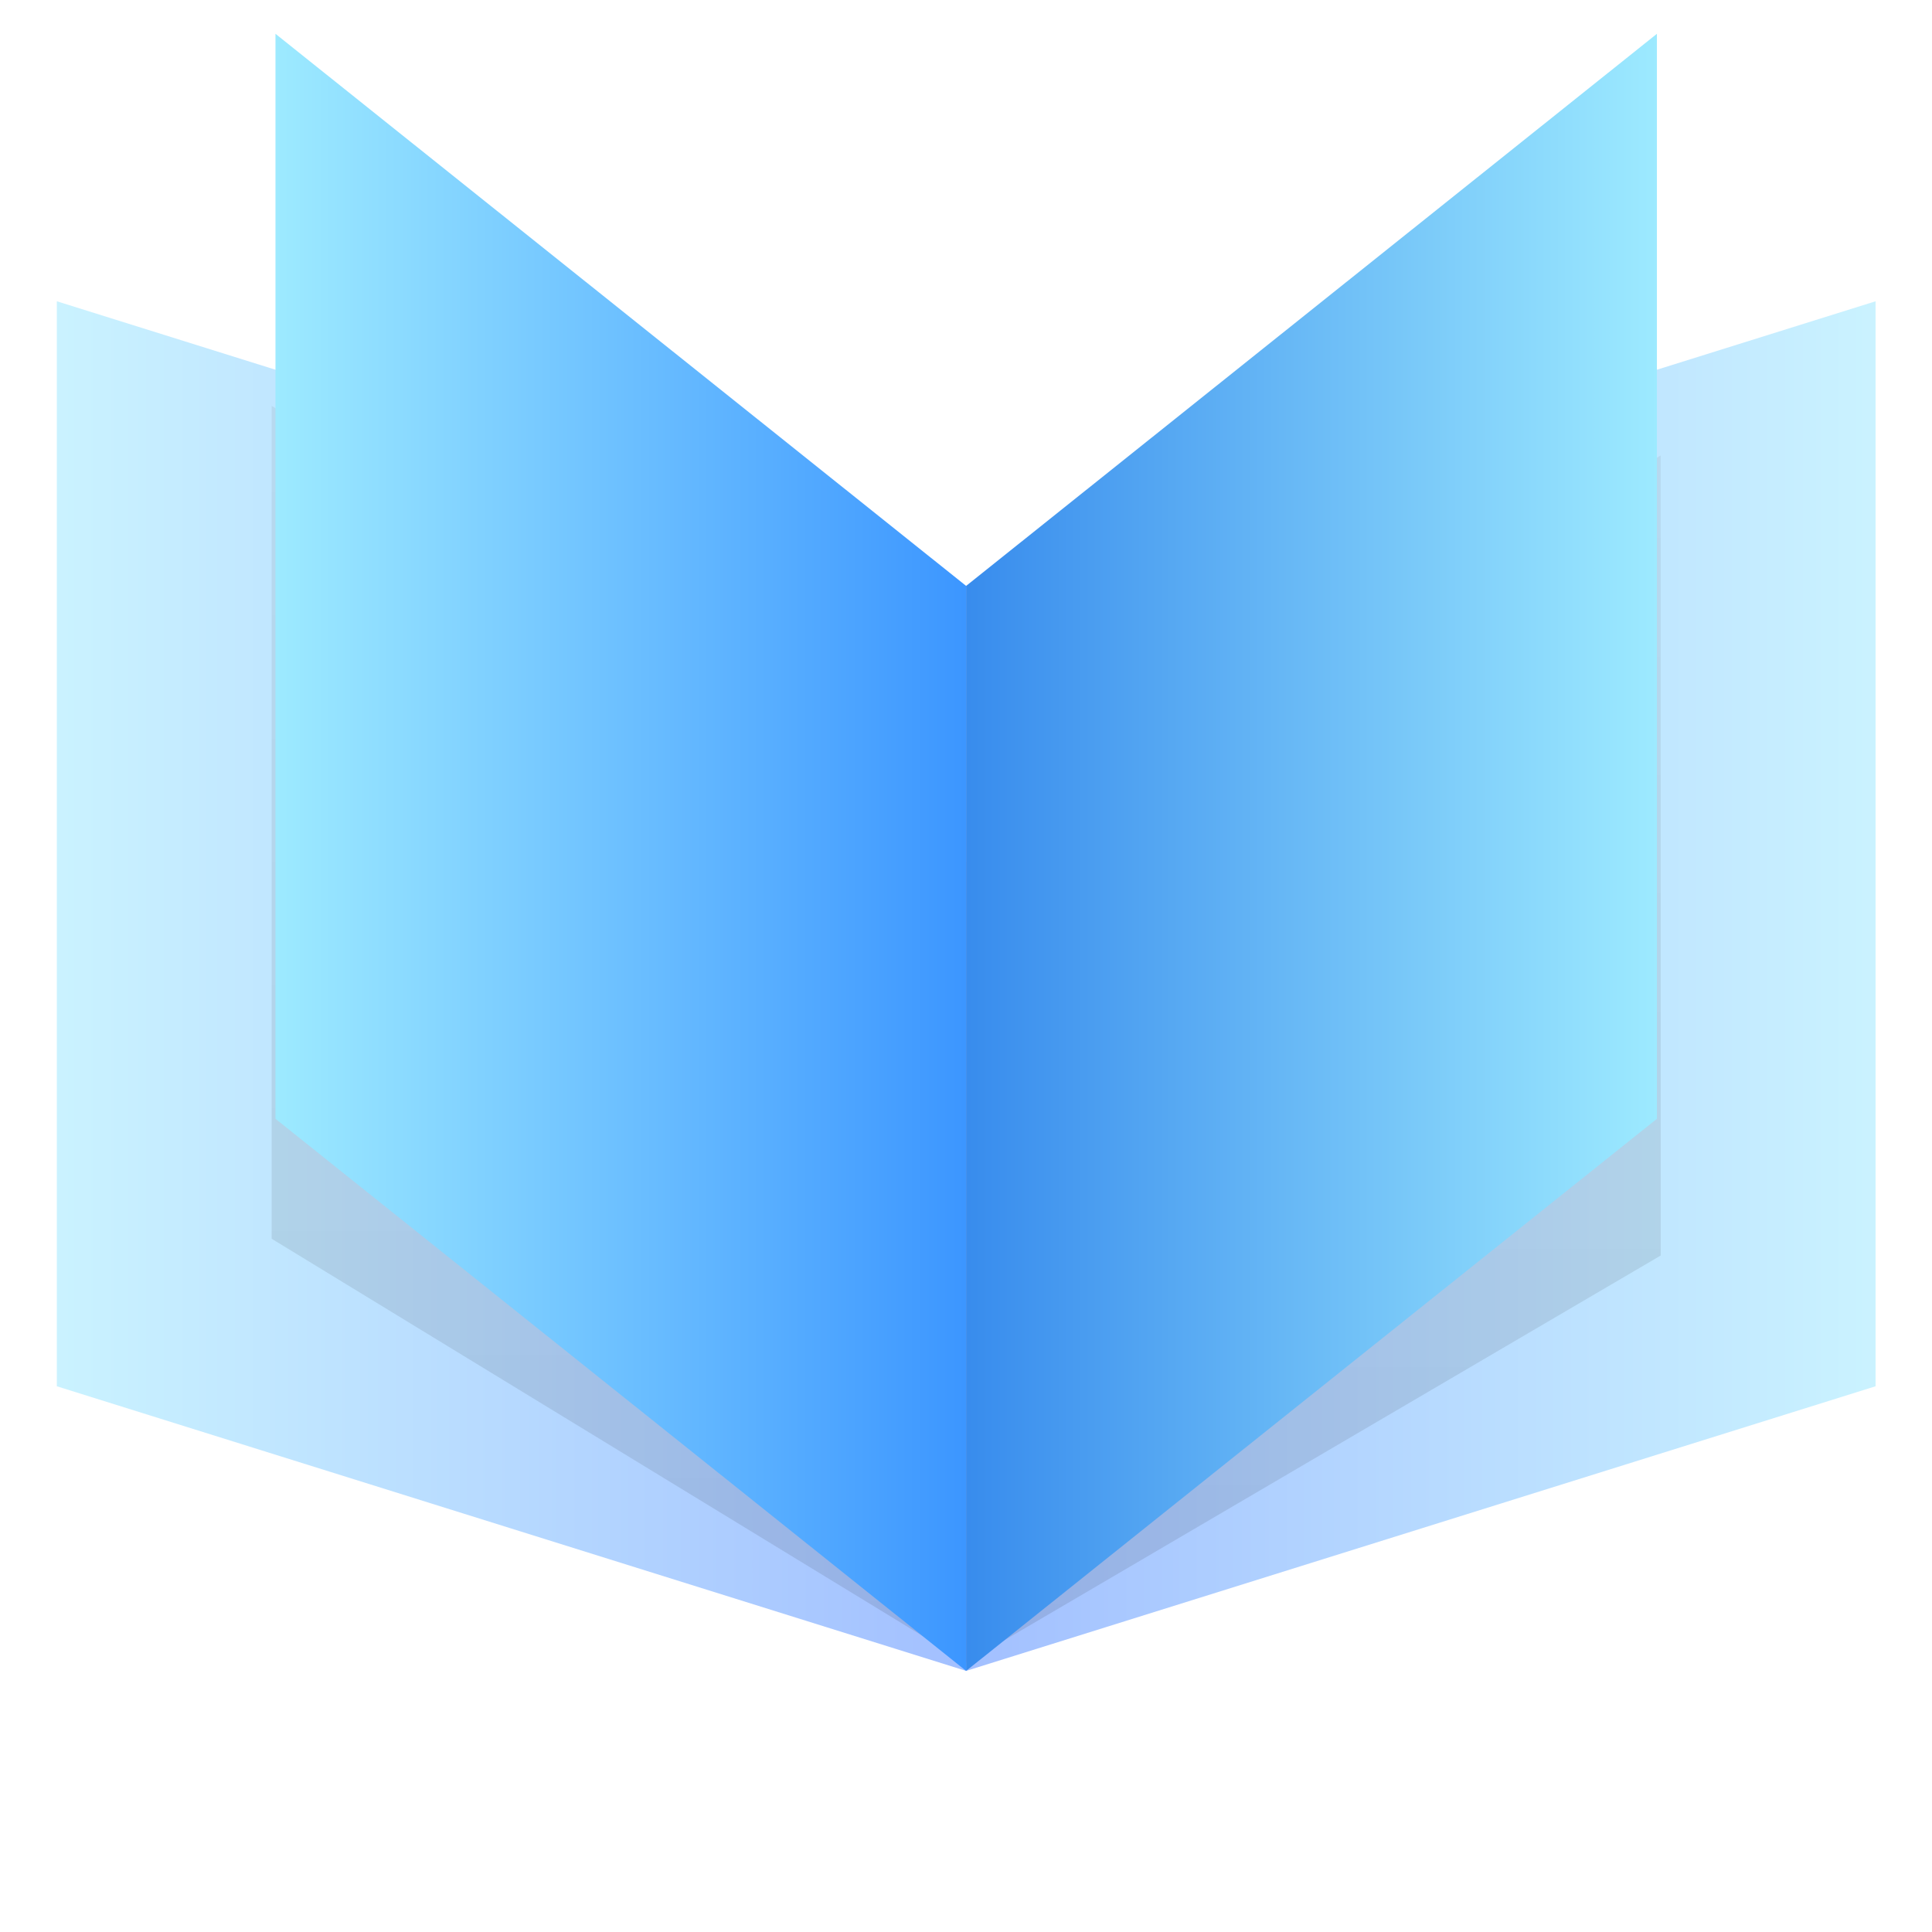
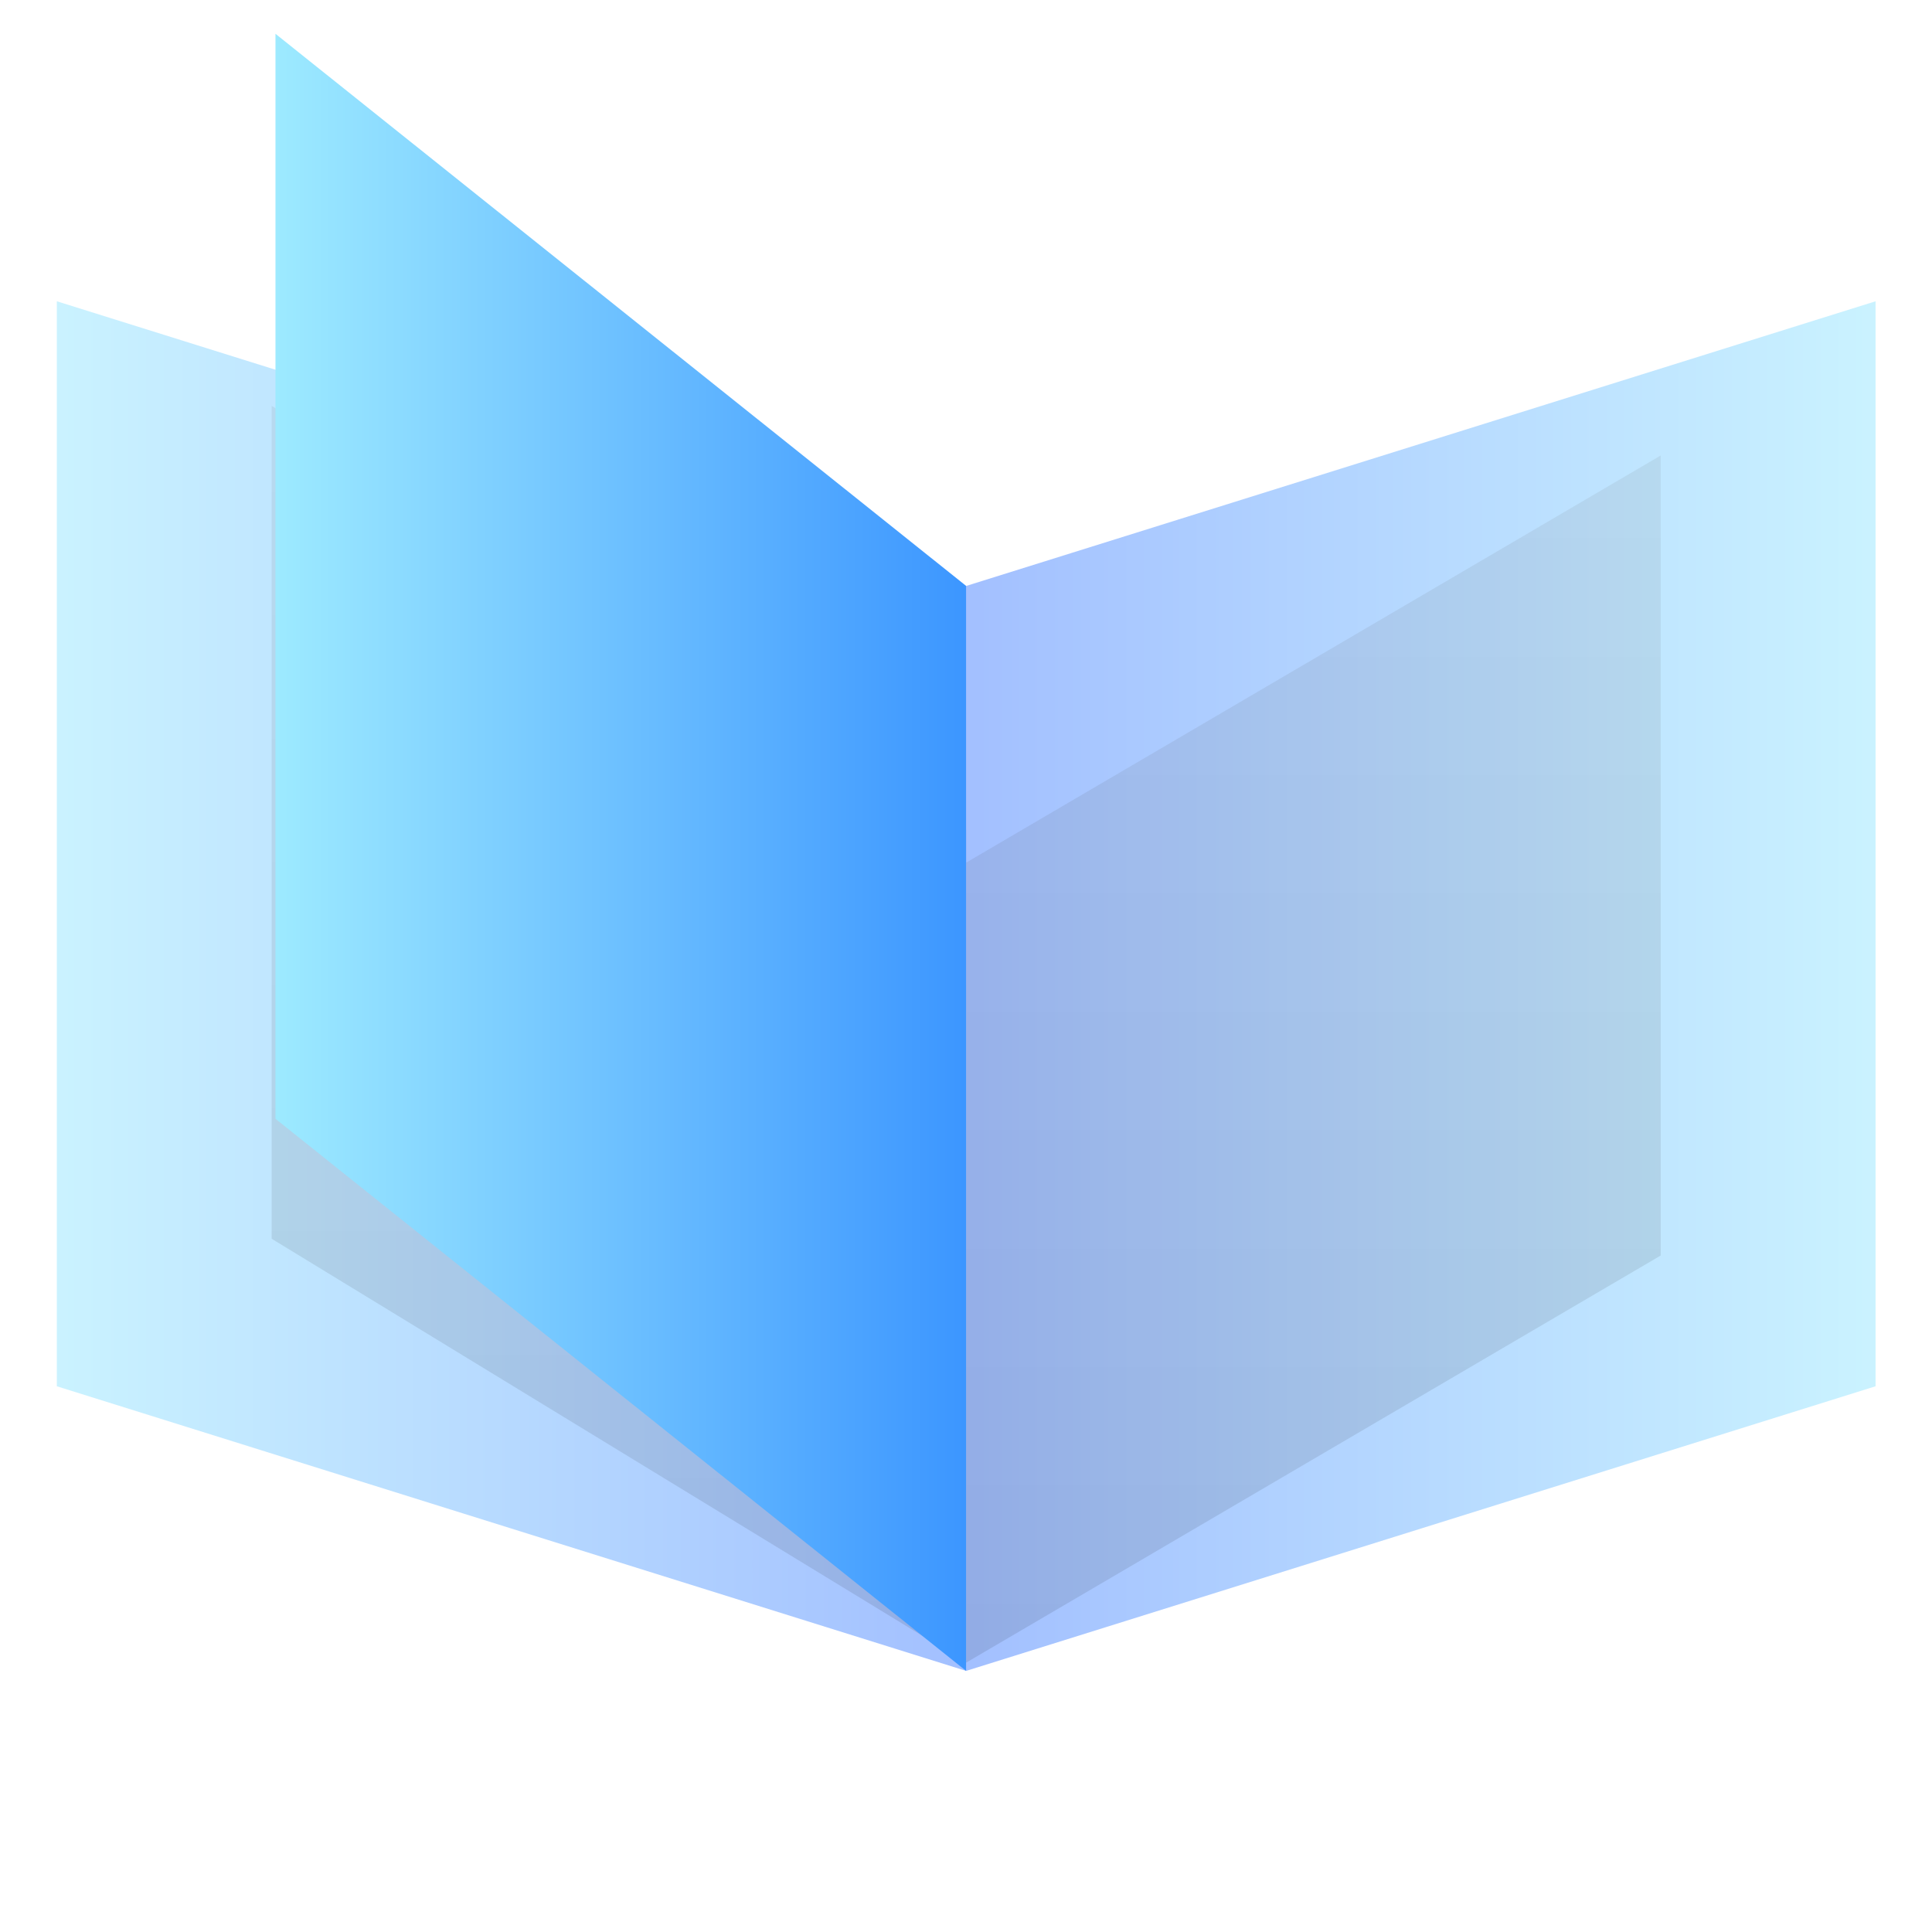
<svg xmlns="http://www.w3.org/2000/svg" width="34" height="34" viewBox="0 0 34 34" fill="none">
  <path opacity="0.5" d="M17.002 29.405L1 24.396V5.302L17.002 10.312V29.405Z" fill="url(#paint0_linear_10717_7092)" />
  <g filter="url(#filter0_f_10717_7092)">
    <path d="M17.004 29.259L4.781 21.8V7.143L17.004 14.602" fill="url(#paint1_linear_10717_7092)" fill-opacity="0.1" />
  </g>
  <path d="M17.002 29.405L4.848 19.689V0.595L17.002 10.311" fill="url(#paint2_linear_10717_7092)" />
  <path opacity="0.5" d="M17.002 29.405L33.007 24.396V5.302L17.002 10.312V29.405Z" fill="url(#paint3_linear_10717_7092)" />
  <g filter="url(#filter1_f_10717_7092)">
    <path d="M17.004 29.259L29.226 22.095V8.016L17.004 15.18" fill="url(#paint4_linear_10717_7092)" fill-opacity="0.1" />
  </g>
-   <path d="M17.002 29.405L29.159 19.689V0.595L17.002 10.311" fill="url(#paint5_linear_10717_7092)" />
  <defs>
    <filter id="filter0_f_10717_7092" x="0.781" y="3.143" width="20.222" height="30.117" filterUnits="userSpaceOnUse" color-interpolation-filters="sRGB">
      <feFlood flood-opacity="0" result="BackgroundImageFix" />
      <feBlend mode="normal" in="SourceGraphic" in2="BackgroundImageFix" result="shape" />
      <feGaussianBlur stdDeviation="2" result="effect1_foregroundBlur_10717_7092" />
    </filter>
    <filter id="filter1_f_10717_7092" x="13.004" y="4.016" width="20.222" height="29.244" filterUnits="userSpaceOnUse" color-interpolation-filters="sRGB">
      <feFlood flood-opacity="0" result="BackgroundImageFix" />
      <feBlend mode="normal" in="SourceGraphic" in2="BackgroundImageFix" result="shape" />
      <feGaussianBlur stdDeviation="2" result="effect1_foregroundBlur_10717_7092" />
    </filter>
    <linearGradient id="paint0_linear_10717_7092" x1="1" y1="17.354" x2="17.003" y2="17.354" gradientUnits="userSpaceOnUse">
      <stop stop-color="#96E7FF" />
      <stop offset="1" stop-color="#4781FF" />
    </linearGradient>
    <linearGradient id="paint1_linear_10717_7092" x1="10.892" y1="29.259" x2="10.892" y2="7.143" gradientUnits="userSpaceOnUse">
      <stop />
      <stop offset="1" stop-color="#666666" />
    </linearGradient>
    <linearGradient id="paint2_linear_10717_7092" x1="4.846" y1="15" x2="17.003" y2="15" gradientUnits="userSpaceOnUse">
      <stop stop-color="#9DEAFF" />
      <stop offset="0.999" stop-color="#3C96FF" />
    </linearGradient>
    <linearGradient id="paint3_linear_10717_7092" x1="17.003" y1="17.354" x2="33.007" y2="17.354" gradientUnits="userSpaceOnUse">
      <stop offset="0" stop-color="#4781FF" />
      <stop offset="0.998" stop-color="#96E7FF" />
    </linearGradient>
    <linearGradient id="paint4_linear_10717_7092" x1="23.115" y1="29.259" x2="23.115" y2="8.016" gradientUnits="userSpaceOnUse">
      <stop />
      <stop offset="1" stop-color="#666666" />
    </linearGradient>
    <linearGradient id="paint5_linear_10717_7092" x1="17.003" y1="15" x2="29.16" y2="15" gradientUnits="userSpaceOnUse">
      <stop offset="0.001" stop-color="#388CED" />
      <stop offset="1" stop-color="#9DEAFF" />
    </linearGradient>
  </defs>
</svg>